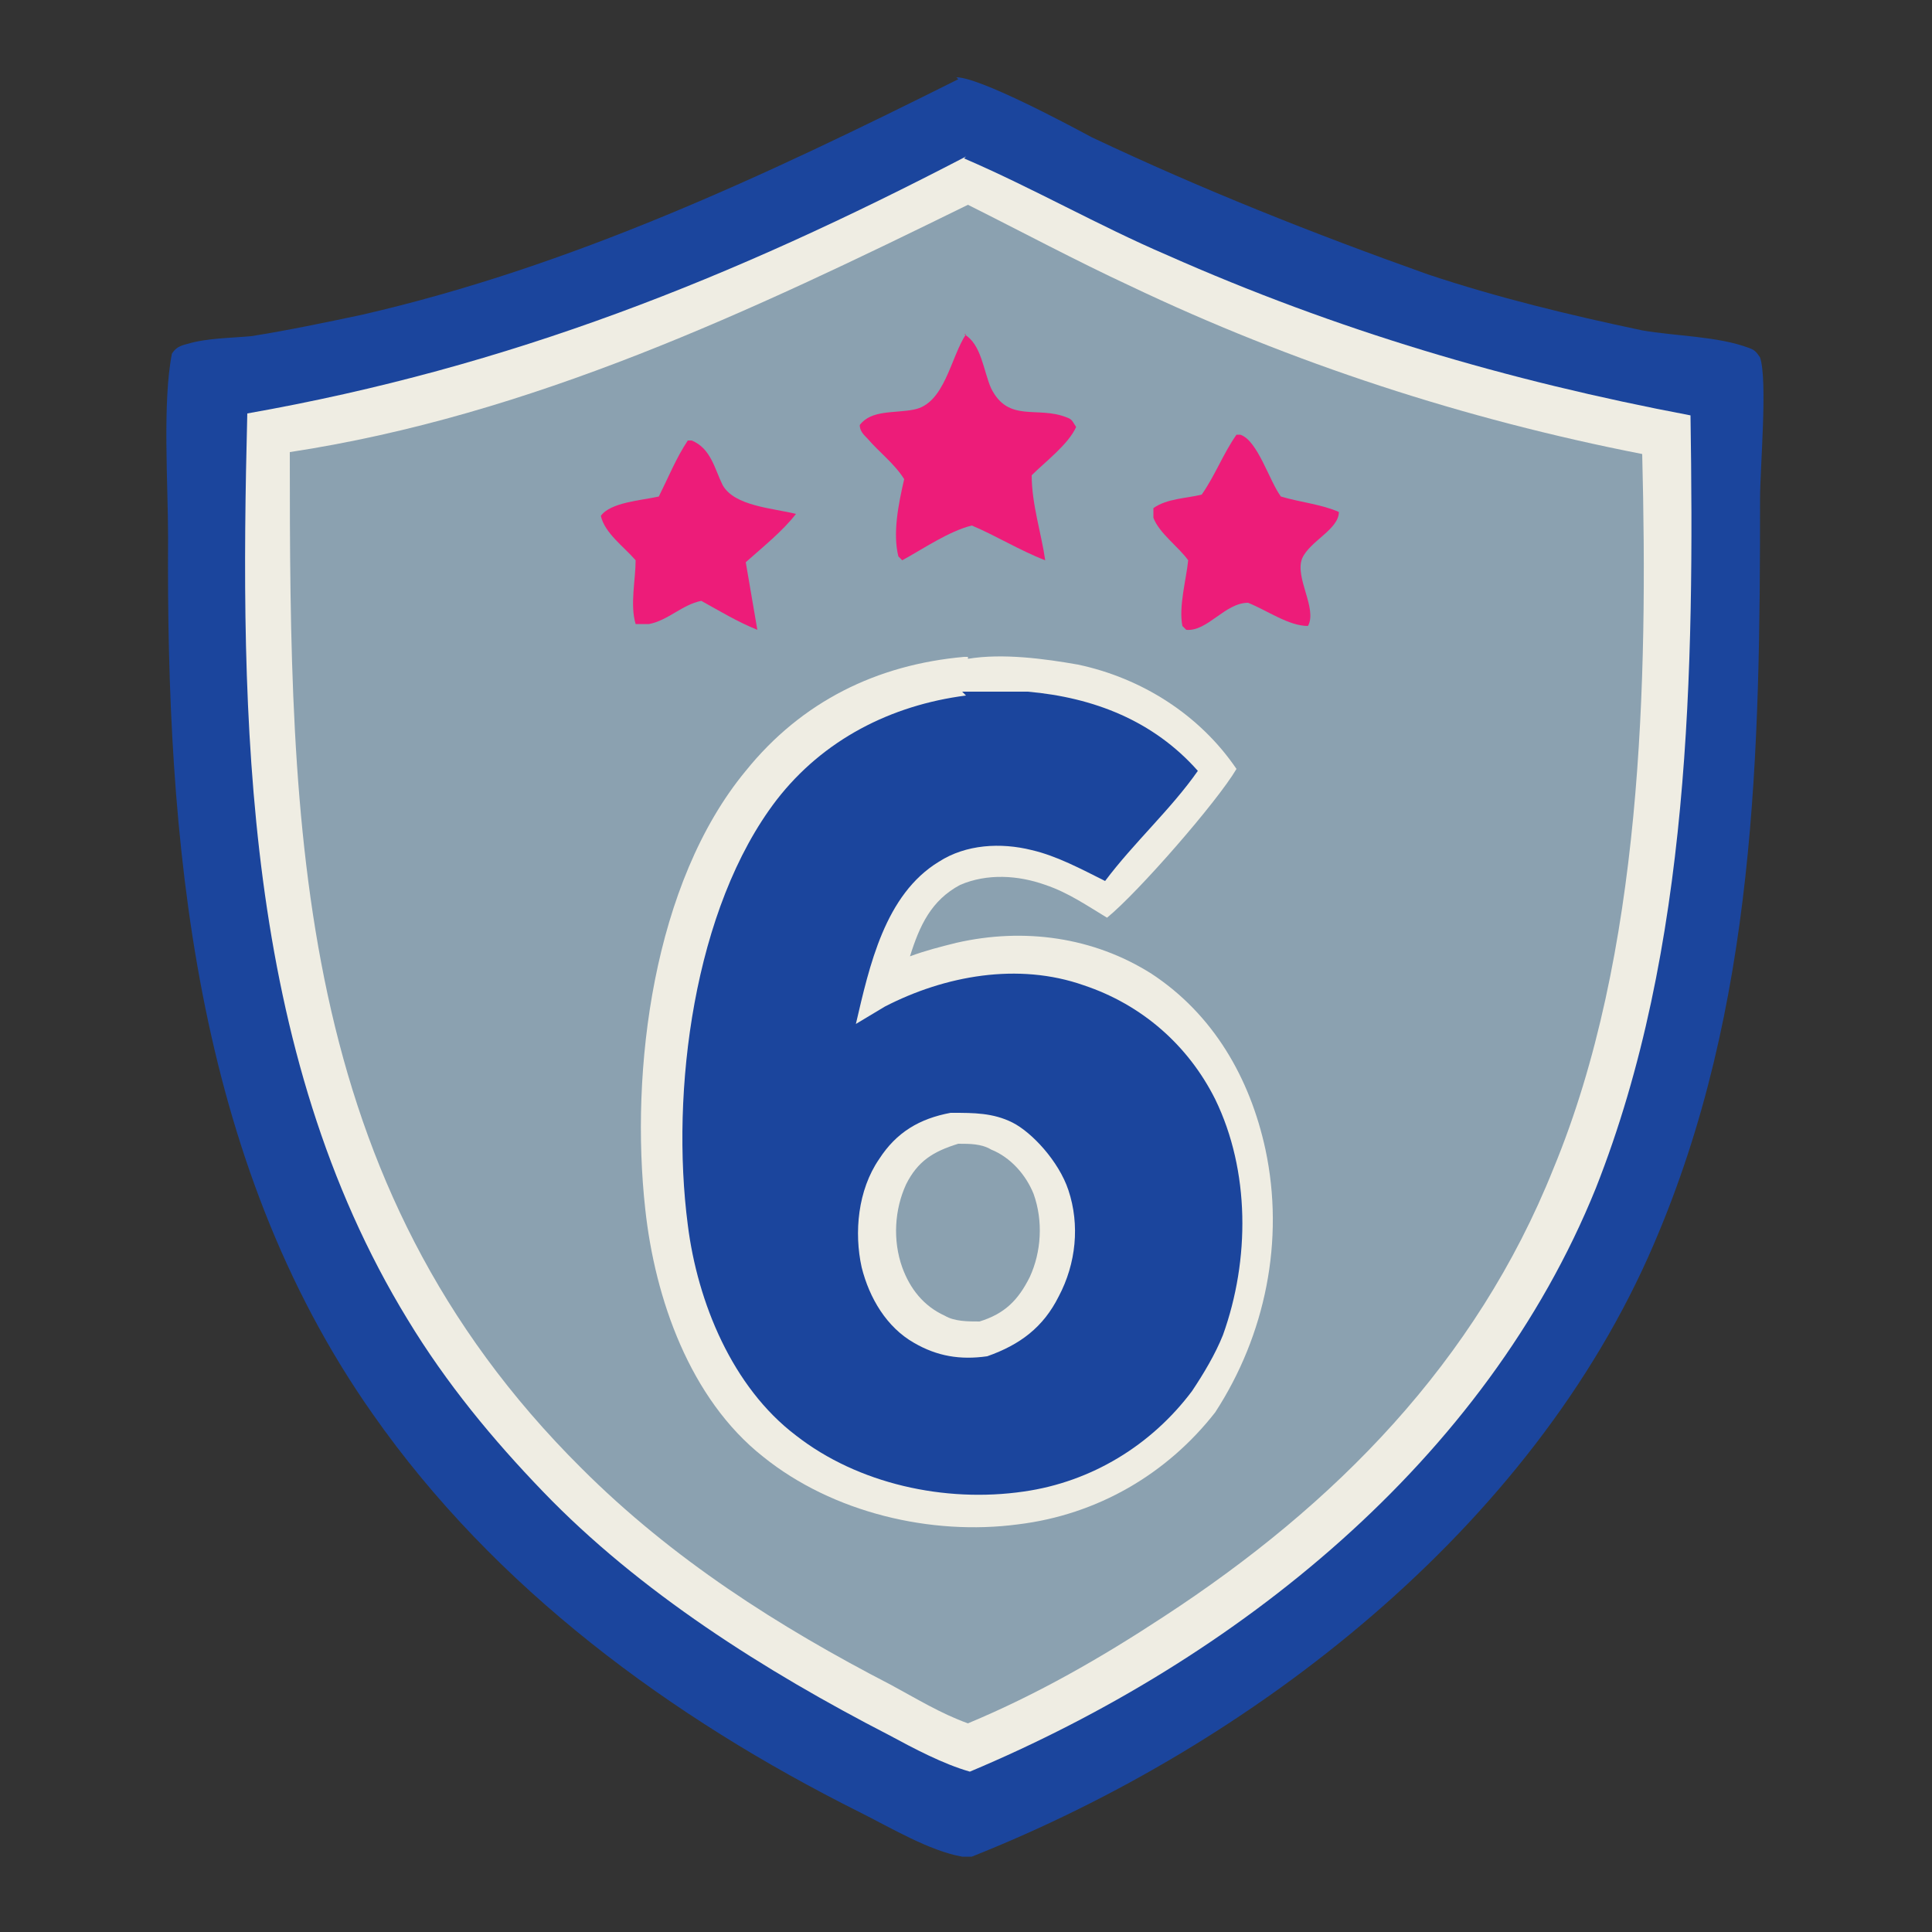
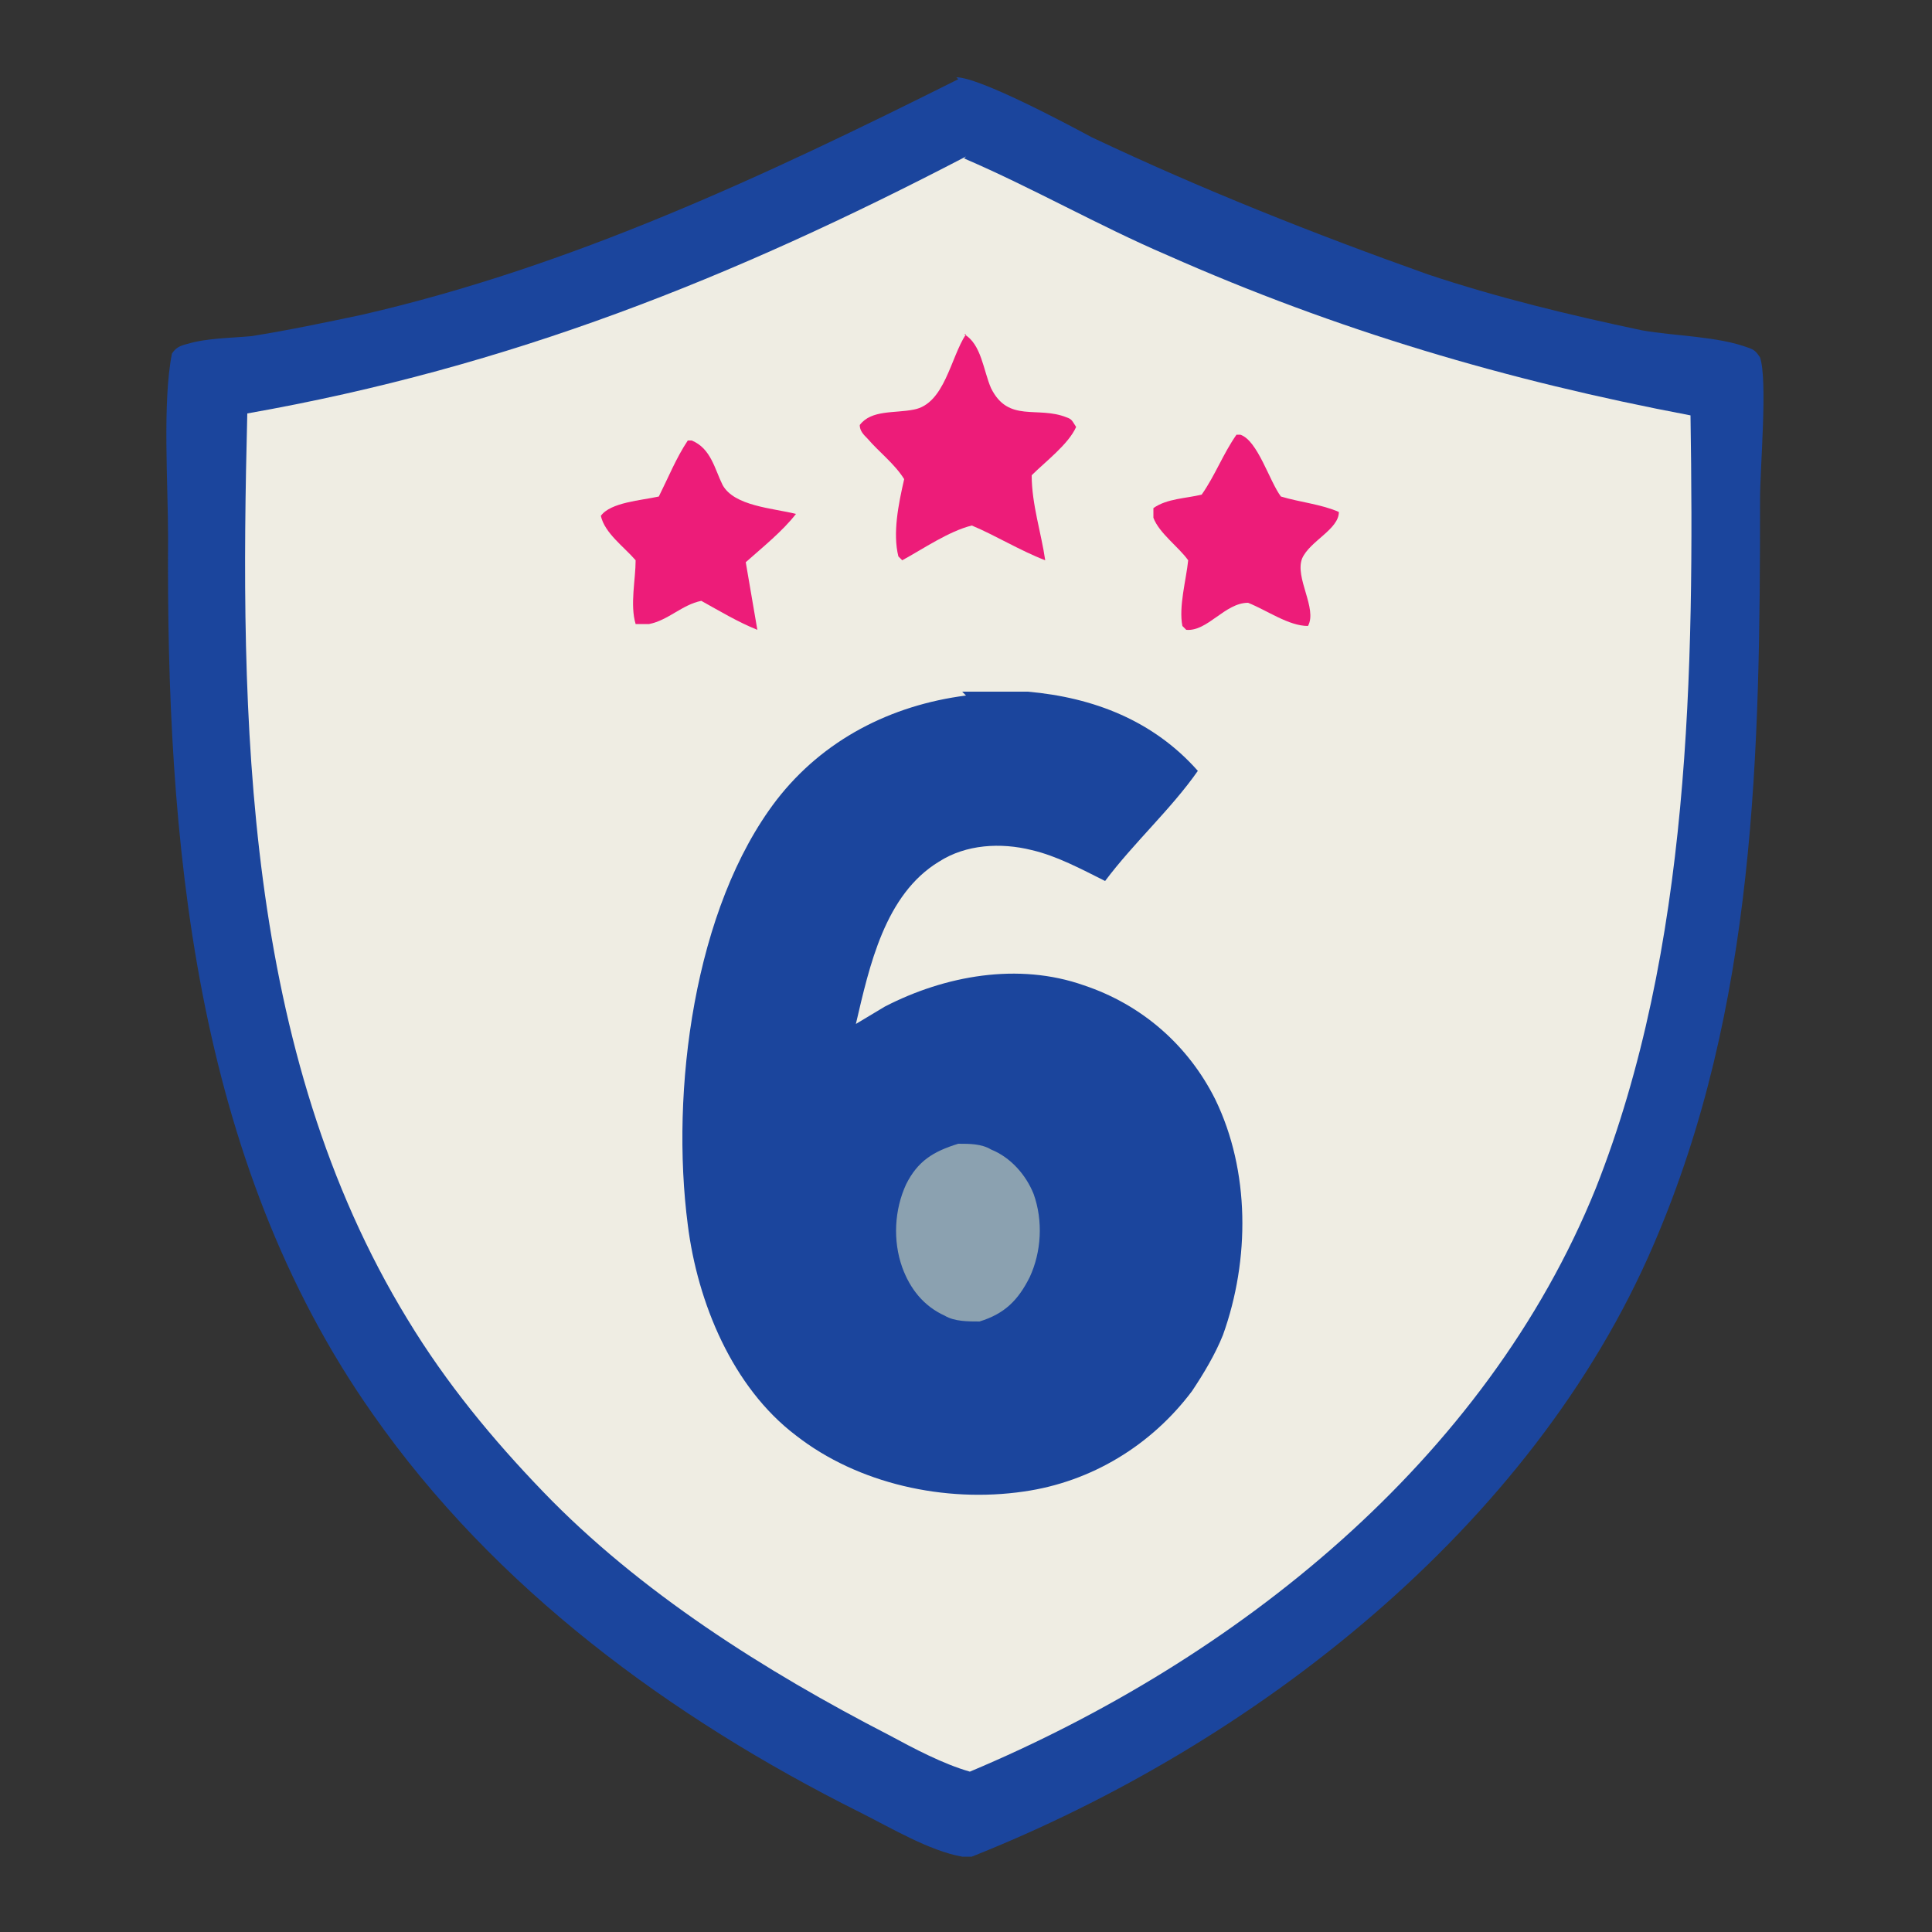
<svg xmlns="http://www.w3.org/2000/svg" id="_иконки" data-name=" иконки" version="1.1" viewBox="0 0 100 100">
  <rect x="0" y="0" width="100" height="100" fill="#333333" stroke="none" />
  <defs>
    <style>
      .cls-1 {
        fill: #8ba1b0;
      }

      .cls-1, .cls-2, .cls-3, .cls-4 {
        stroke-width: 0px;
      }

      .cls-2 {
        fill: #1b459d;
      }

      .cls-3 {
        fill: #ed1c79;
      }

      .cls-4 {
        fill: #efede3;
      }
    </style>
  </defs>
  <path class="cls-2" d="M49.5,4c1.2,0,5.7,2.4,7,3.1,5.7,2.7,11.5,5,17.4,7.1,3.6,1.2,7.3,2.1,11.1,2.9,1.7.3,3.9.3,5.5.9.3.1.4.2.6.5.4,1.2,0,5.7,0,7.3,0,13.1-.2,26.3-5.5,38.6-6.3,14.7-20.7,25.9-35.3,31.7h-.5c-1.7-.3-3.7-1.5-5.3-2.3-9.8-4.9-18.9-11.6-25.2-20.6-9.3-13.2-10.7-29.8-10.6-45.4,0-2.7-.3-7,.2-9.5.2-.3.4-.4.8-.5,1-.3,2.2-.3,3.3-.4,1.9-.3,3.8-.7,5.7-1.1,10.9-2.5,20.9-7.2,30.9-12.2h0Z" />
  <path class="cls-4" d="M49.9,8.2c3.5,1.5,7,3.5,10.5,5,8.8,3.9,17.6,6.5,27.1,8.3.2,13.2,0,27.6-4.9,40-5.7,14.1-18.6,24.4-32.4,30.2-1.4-.4-2.9-1.2-4.2-1.9-6.4-3.3-12.9-7.4-17.9-12.6-2.6-2.7-5-5.6-7-8.9-8.5-13.9-8.7-31.1-8.3-46.9,13.6-2.4,25.1-7,37.2-13.3h0Z" />
-   <path class="cls-1" d="M50.1,10.6c2.8,1.4,5.6,2.9,8.4,4.2,8.4,4,17.3,6.9,26.5,8.7.3,11.8,0,25.9-4.6,37-4,10-11.3,17.4-20.2,23.2-3.2,2.1-6.5,4-10.1,5.5-1.4-.5-2.7-1.3-4-2-5.8-3-11.3-6.5-16-11.2-14.9-14.8-15.1-33-15.1-52.6,12.5-1.9,23.9-7.3,35.1-12.8Z" />
  <path class="cls-4" d="M50.1,34.1c1.8-.3,4,0,5.7.3,3.3.7,6.3,2.6,8.2,5.4-1,1.7-5.1,6.4-6.7,7.7-1-.6-2-1.3-3.2-1.7-1.4-.5-3-.6-4.4,0-1.5.8-2.1,2.1-2.6,3.7.8-.3,1.6-.5,2.4-.7,3.5-.8,7.1-.3,10.1,1.6,3.2,2.1,5.1,5.4,5.9,9.1,1,4.7,0,9.6-2.6,13.6-2.5,3.2-6.1,5.3-10.2,5.8-4.5.6-9.6-.6-13.2-3.5-3.8-3-5.6-8.2-6.1-12.8-.8-7.2.4-16.9,5.2-22.7,2.9-3.6,6.8-5.5,11.3-5.9h.2Z" />
-   <path class="cls-2" d="M49.8,35.8c1.1,0,2.2,0,3.4,0,3.4.3,6.5,1.5,8.8,4.1-1.4,2-3.3,3.7-4.8,5.7-1.2-.6-2.5-1.3-3.8-1.6-1.6-.4-3.4-.3-4.8.6-2.8,1.7-3.6,5.4-4.3,8.4.5-.3,1-.6,1.5-.9,3.1-1.6,6.9-2.3,10.3-1.1,3,1,5.4,3.1,6.8,5.9,1.8,3.7,1.8,8.3.4,12.2-.4,1-1,2-1.6,2.9-2.1,2.8-5.2,4.7-8.7,5.2-4.1.6-8.6-.4-11.8-2.9-3.3-2.5-5.1-6.9-5.6-10.9-.9-6.9.3-16.4,4.6-22,2.4-3.1,5.9-4.9,9.8-5.4l-.2-.2Z" />
-   <path class="cls-4" d="M49.3,57.6c1.1,0,2.1,0,3.1.5s2.4,2,2.9,3.5c.6,1.8.4,3.8-.5,5.5-.8,1.6-2,2.5-3.7,3.1-1.4.2-2.6,0-3.8-.7-1.4-.8-2.3-2.3-2.7-3.9-.4-1.8-.2-4,.9-5.6.9-1.4,2.1-2.1,3.7-2.4h0Z" />
+   <path class="cls-2" d="M49.8,35.8c1.1,0,2.2,0,3.4,0,3.4.3,6.5,1.5,8.8,4.1-1.4,2-3.3,3.7-4.8,5.7-1.2-.6-2.5-1.3-3.8-1.6-1.6-.4-3.4-.3-4.8.6-2.8,1.7-3.6,5.4-4.3,8.4.5-.3,1-.6,1.5-.9,3.1-1.6,6.9-2.3,10.3-1.1,3,1,5.4,3.1,6.8,5.9,1.8,3.7,1.8,8.3.4,12.2-.4,1-1,2-1.6,2.9-2.1,2.8-5.2,4.7-8.7,5.2-4.1.6-8.6-.4-11.8-2.9-3.3-2.5-5.1-6.9-5.6-10.9-.9-6.9.3-16.4,4.6-22,2.4-3.1,5.9-4.9,9.8-5.4Z" />
  <path class="cls-1" d="M49.6,59.2c.6,0,1.2,0,1.7.3,1,.4,1.8,1.3,2.2,2.3.5,1.4.4,3-.2,4.3-.6,1.2-1.3,1.9-2.6,2.3-.6,0-1.3,0-1.8-.3-1.1-.5-1.8-1.4-2.2-2.5-.5-1.4-.4-3,.2-4.3.6-1.2,1.4-1.7,2.7-2.1Z" />
  <path class="cls-3" d="M49.9,17.3c.9.5,1,1.9,1.4,2.8.9,1.8,2.4.9,3.9,1.5.3.1.3.2.5.5-.4.9-1.6,1.8-2.3,2.5,0,1.5.5,3,.7,4.4-1.3-.5-2.6-1.3-3.8-1.8h0c-1.2.3-2.5,1.2-3.6,1.8l-.2-.2c-.3-1.2,0-2.7.3-4-.5-.8-1.3-1.4-1.9-2.1-.2-.2-.4-.4-.4-.7.6-.8,1.8-.6,2.8-.8,1.6-.3,1.9-2.7,2.7-3.9h-.1Z" />
  <path class="cls-3" d="M64.2,22.5c.9.3,1.5,2.4,2.1,3.2,1,.3,2.1.4,3,.8,0,.9-1.5,1.5-1.9,2.4-.4,1,.8,2.6.3,3.5-1,0-2.1-.8-3.1-1.2-1.2,0-2.1,1.5-3.2,1.4l-.2-.2c-.2-1,.2-2.4.3-3.4-.5-.7-1.5-1.4-1.8-2.2v-.5c.7-.5,1.7-.5,2.5-.7.7-1,1.1-2.1,1.8-3.1h.2Z" />
  <path class="cls-3" d="M35.8,22.8c1,.4,1.2,1.5,1.6,2.3.6,1.1,2.6,1.2,3.8,1.5-.7.9-1.7,1.7-2.6,2.5.2,1.2.4,2.3.6,3.5-1-.4-2-1-2.9-1.5-1,.2-1.7,1-2.7,1.2-.3,0-.4,0-.7,0-.3-1,0-2.3,0-3.3-.6-.7-1.6-1.4-1.8-2.3.5-.7,2.1-.8,3-1,.5-1,.9-2,1.5-2.9h.1Z" />
</svg>